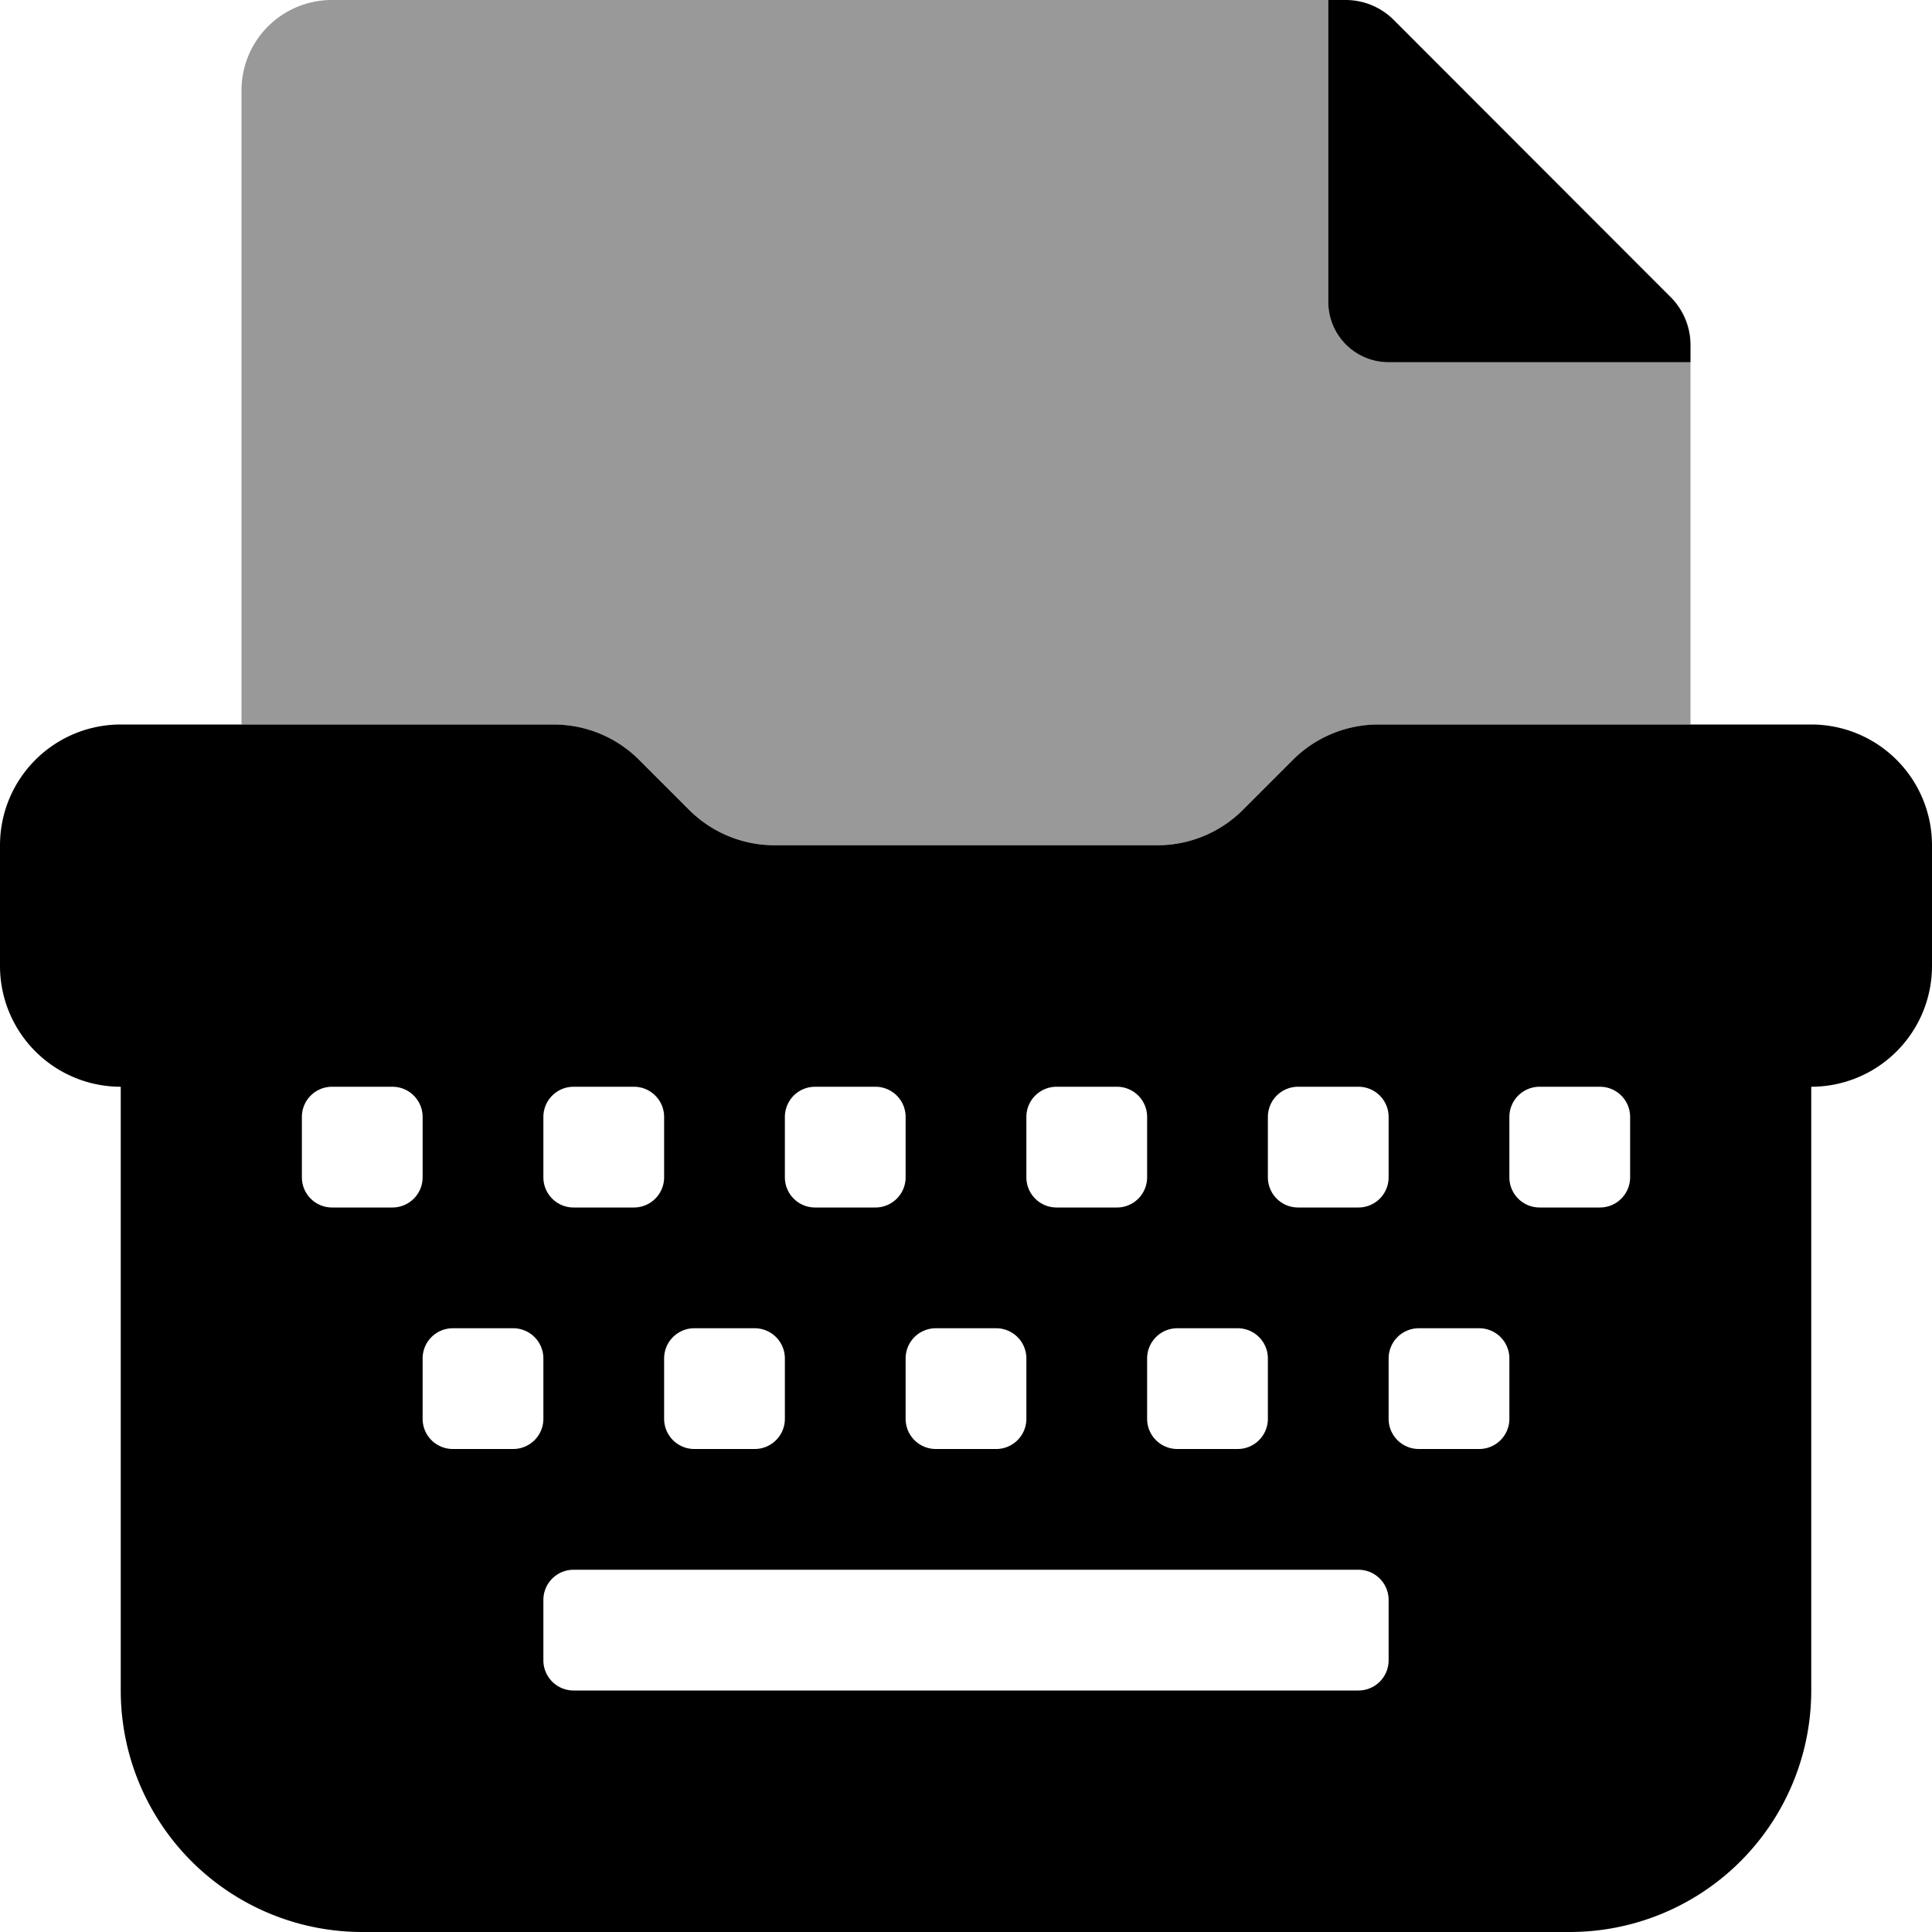
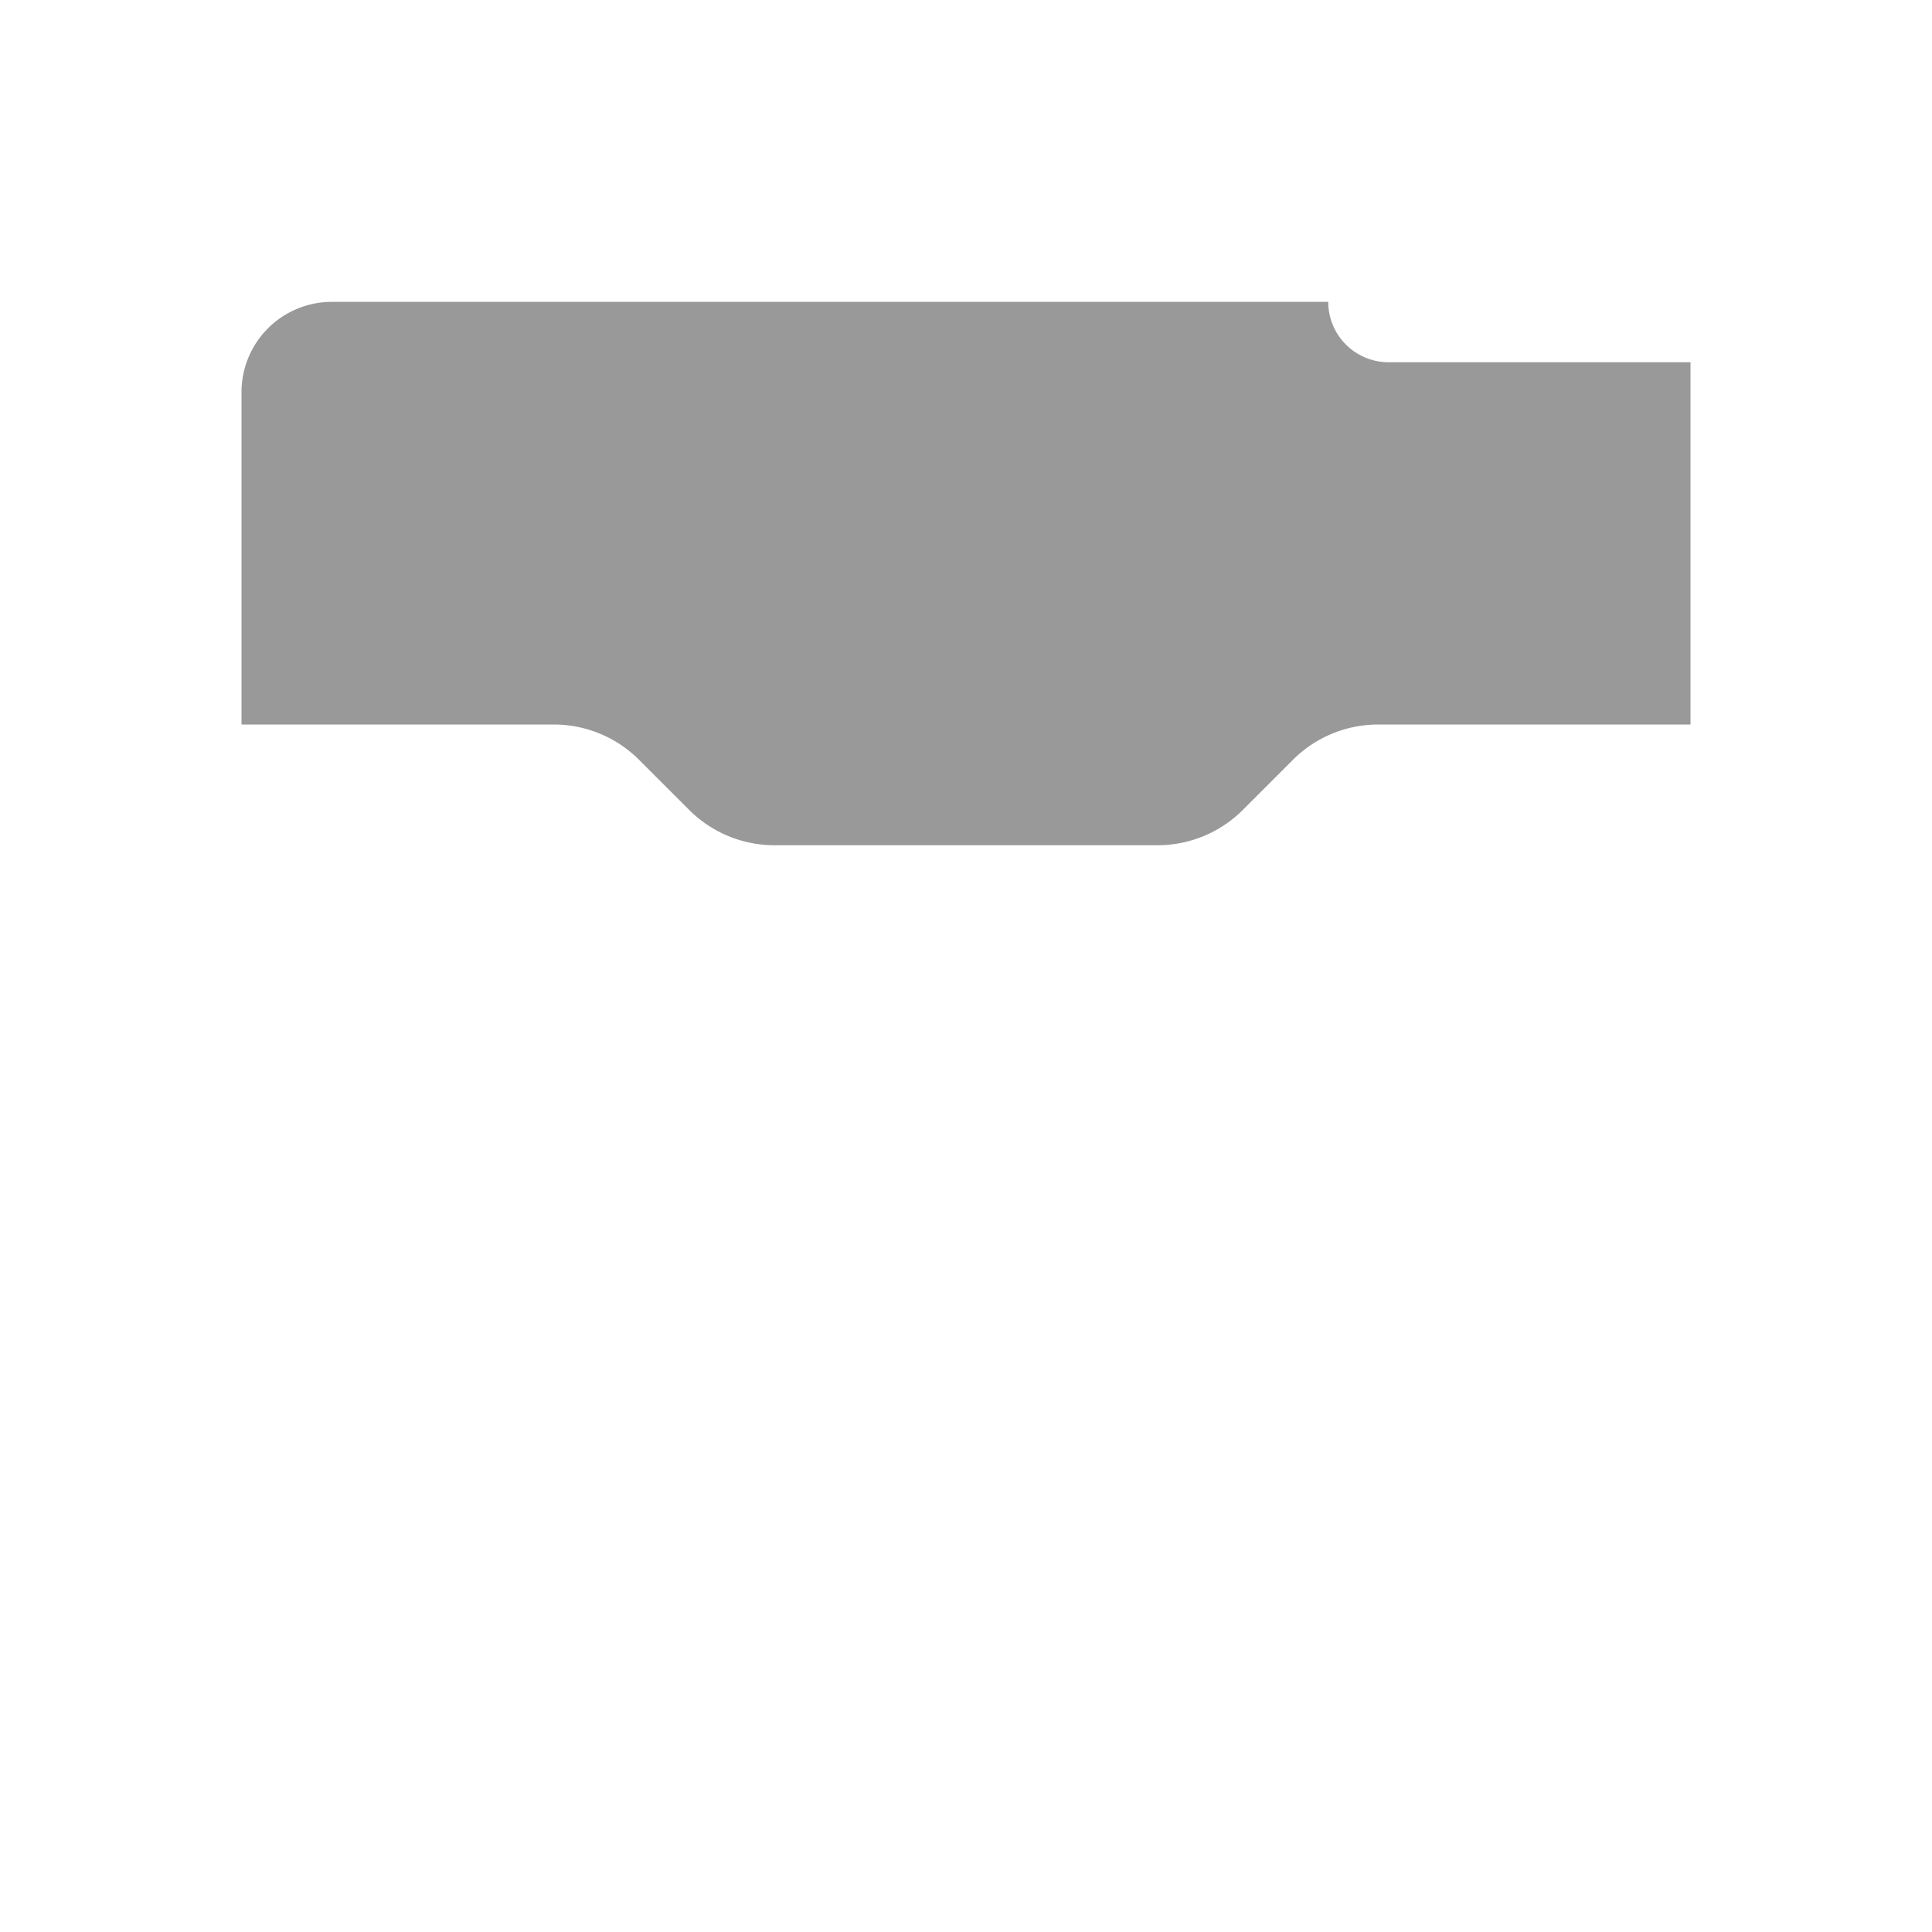
<svg xmlns="http://www.w3.org/2000/svg" viewBox="0 0 512 512">
  <defs>
    <style>.fa-secondary{opacity:.4}</style>
  </defs>
-   <path d="M368 96a16 16 0 0 1-16-16V0H88a23.94 23.94 0 0 0-24 23.88V192h82.75a32 32 0 0 1 22.62 9.37l13.26 13.26a32 32 0 0 0 22.62 9.37h101.5a32 32 0 0 0 22.62-9.37l13.26-13.26a32 32 0 0 1 22.62-9.37H448V96z" class="fa-secondary" />
-   <path d="M368 96h80v-4.58a17.92 17.92 0 0 0-5.25-12.67l-73.43-73.5A18 18 0 0 0 356.57 0H352v80a16 16 0 0 0 16 16zm112 96H365.25a32 32 0 0 0-22.62 9.37l-13.26 13.26a32 32 0 0 1-22.62 9.37h-101.5a32 32 0 0 1-22.62-9.37l-13.26-13.26a32 32 0 0 0-22.62-9.37H32a32 32 0 0 0-32 32v32a32 32 0 0 0 32 32v160a64 64 0 0 0 64 64h320a64 64 0 0 0 64-64V288a32 32 0 0 0 32-32v-32a32 32 0 0 0-32-32zM336 296a8 8 0 0 1 8-8h16a8 8 0 0 1 8 8v16a8 8 0 0 1-8 8h-16a8 8 0 0 1-8-8zm-24 56h16a8 8 0 0 1 8 8v16a8 8 0 0 1-8 8h-16a8 8 0 0 1-8-8v-16a8 8 0 0 1 8-8zm-40-56a8 8 0 0 1 8-8h16a8 8 0 0 1 8 8v16a8 8 0 0 1-8 8h-16a8 8 0 0 1-8-8zm-24 56h16a8 8 0 0 1 8 8v16a8 8 0 0 1-8 8h-16a8 8 0 0 1-8-8v-16a8 8 0 0 1 8-8zm-40-56a8 8 0 0 1 8-8h16a8 8 0 0 1 8 8v16a8 8 0 0 1-8 8h-16a8 8 0 0 1-8-8zm-24 56h16a8 8 0 0 1 8 8v16a8 8 0 0 1-8 8h-16a8 8 0 0 1-8-8v-16a8 8 0 0 1 8-8zm-40-56a8 8 0 0 1 8-8h16a8 8 0 0 1 8 8v16a8 8 0 0 1-8 8h-16a8 8 0 0 1-8-8zm-40 24H88a8 8 0 0 1-8-8v-16a8 8 0 0 1 8-8h16a8 8 0 0 1 8 8v16a8 8 0 0 1-8 8zm32 64h-16a8 8 0 0 1-8-8v-16a8 8 0 0 1 8-8h16a8 8 0 0 1 8 8v16a8 8 0 0 1-8 8zm232 56a8 8 0 0 1-8 8H152a8 8 0 0 1-8-8v-16a8 8 0 0 1 8-8h208a8 8 0 0 1 8 8zm32-64a8 8 0 0 1-8 8h-16a8 8 0 0 1-8-8v-16a8 8 0 0 1 8-8h16a8 8 0 0 1 8 8zm32-64a8 8 0 0 1-8 8h-16a8 8 0 0 1-8-8v-16a8 8 0 0 1 8-8h16a8 8 0 0 1 8 8z" class="fa-primary" />
+   <path d="M368 96a16 16 0 0 1-16-16H88a23.94 23.94 0 0 0-24 23.88V192h82.75a32 32 0 0 1 22.62 9.37l13.26 13.26a32 32 0 0 0 22.62 9.37h101.5a32 32 0 0 0 22.62-9.37l13.26-13.26a32 32 0 0 1 22.62-9.37H448V96z" class="fa-secondary" />
</svg>